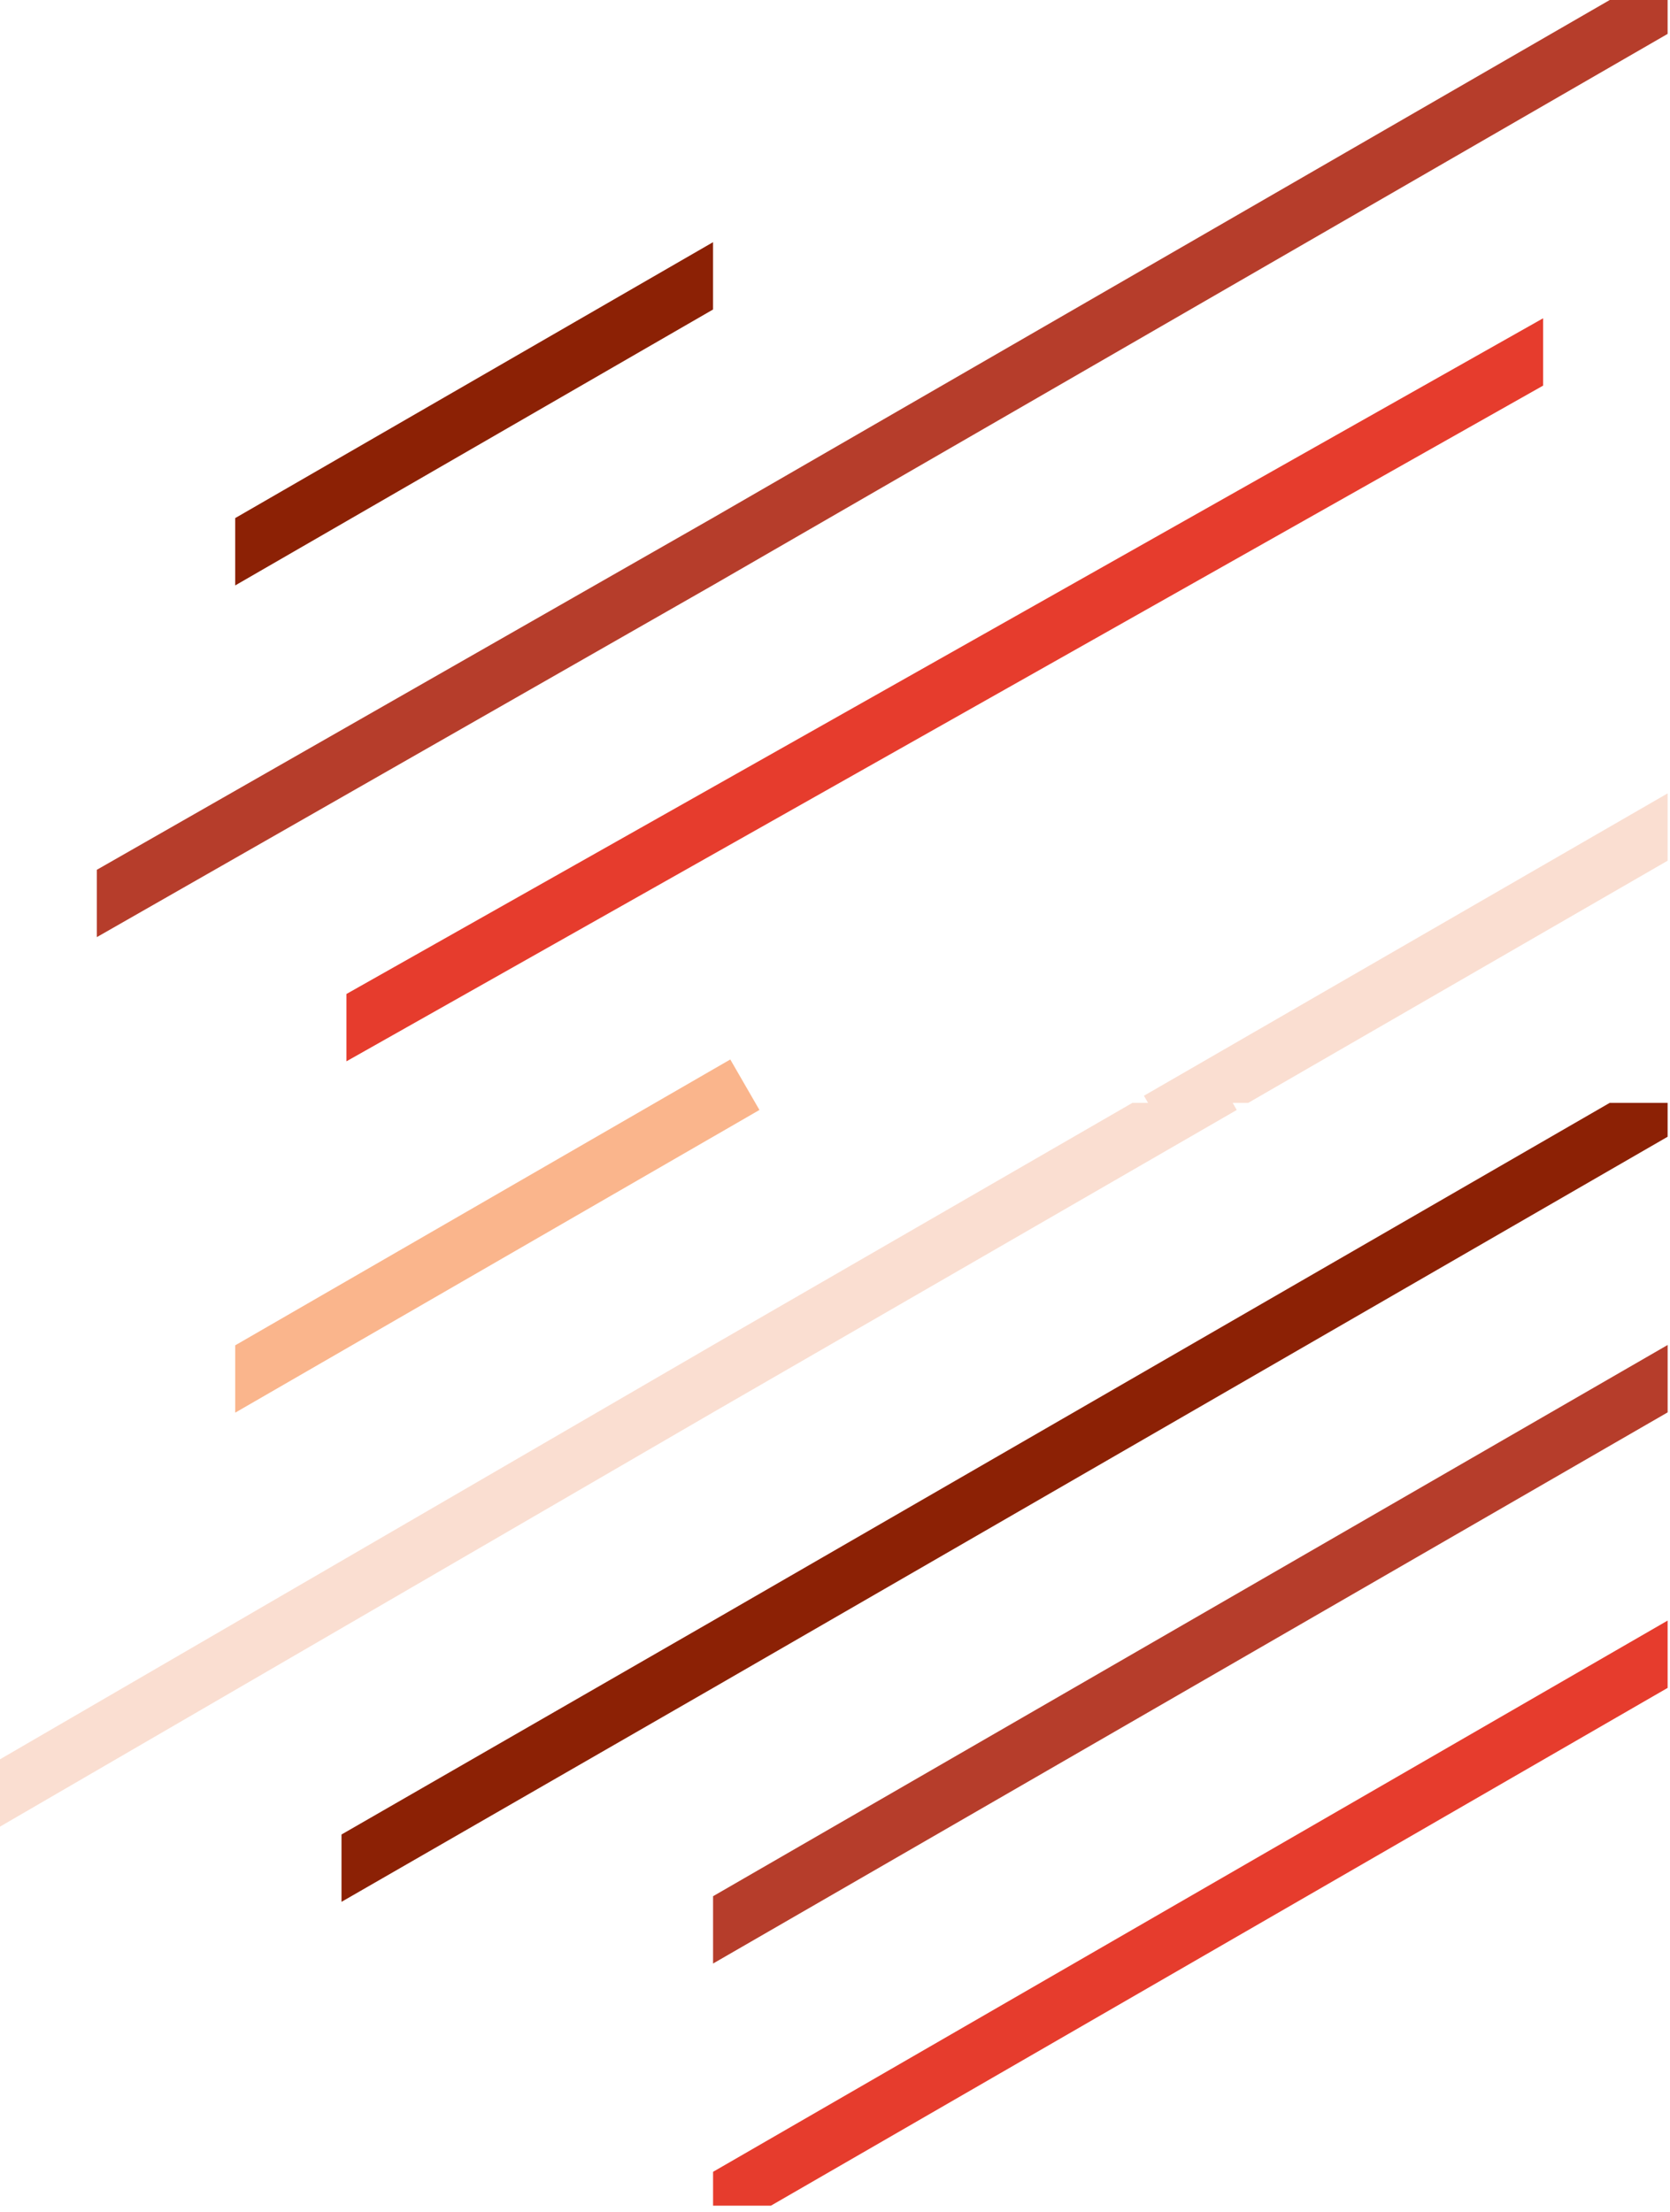
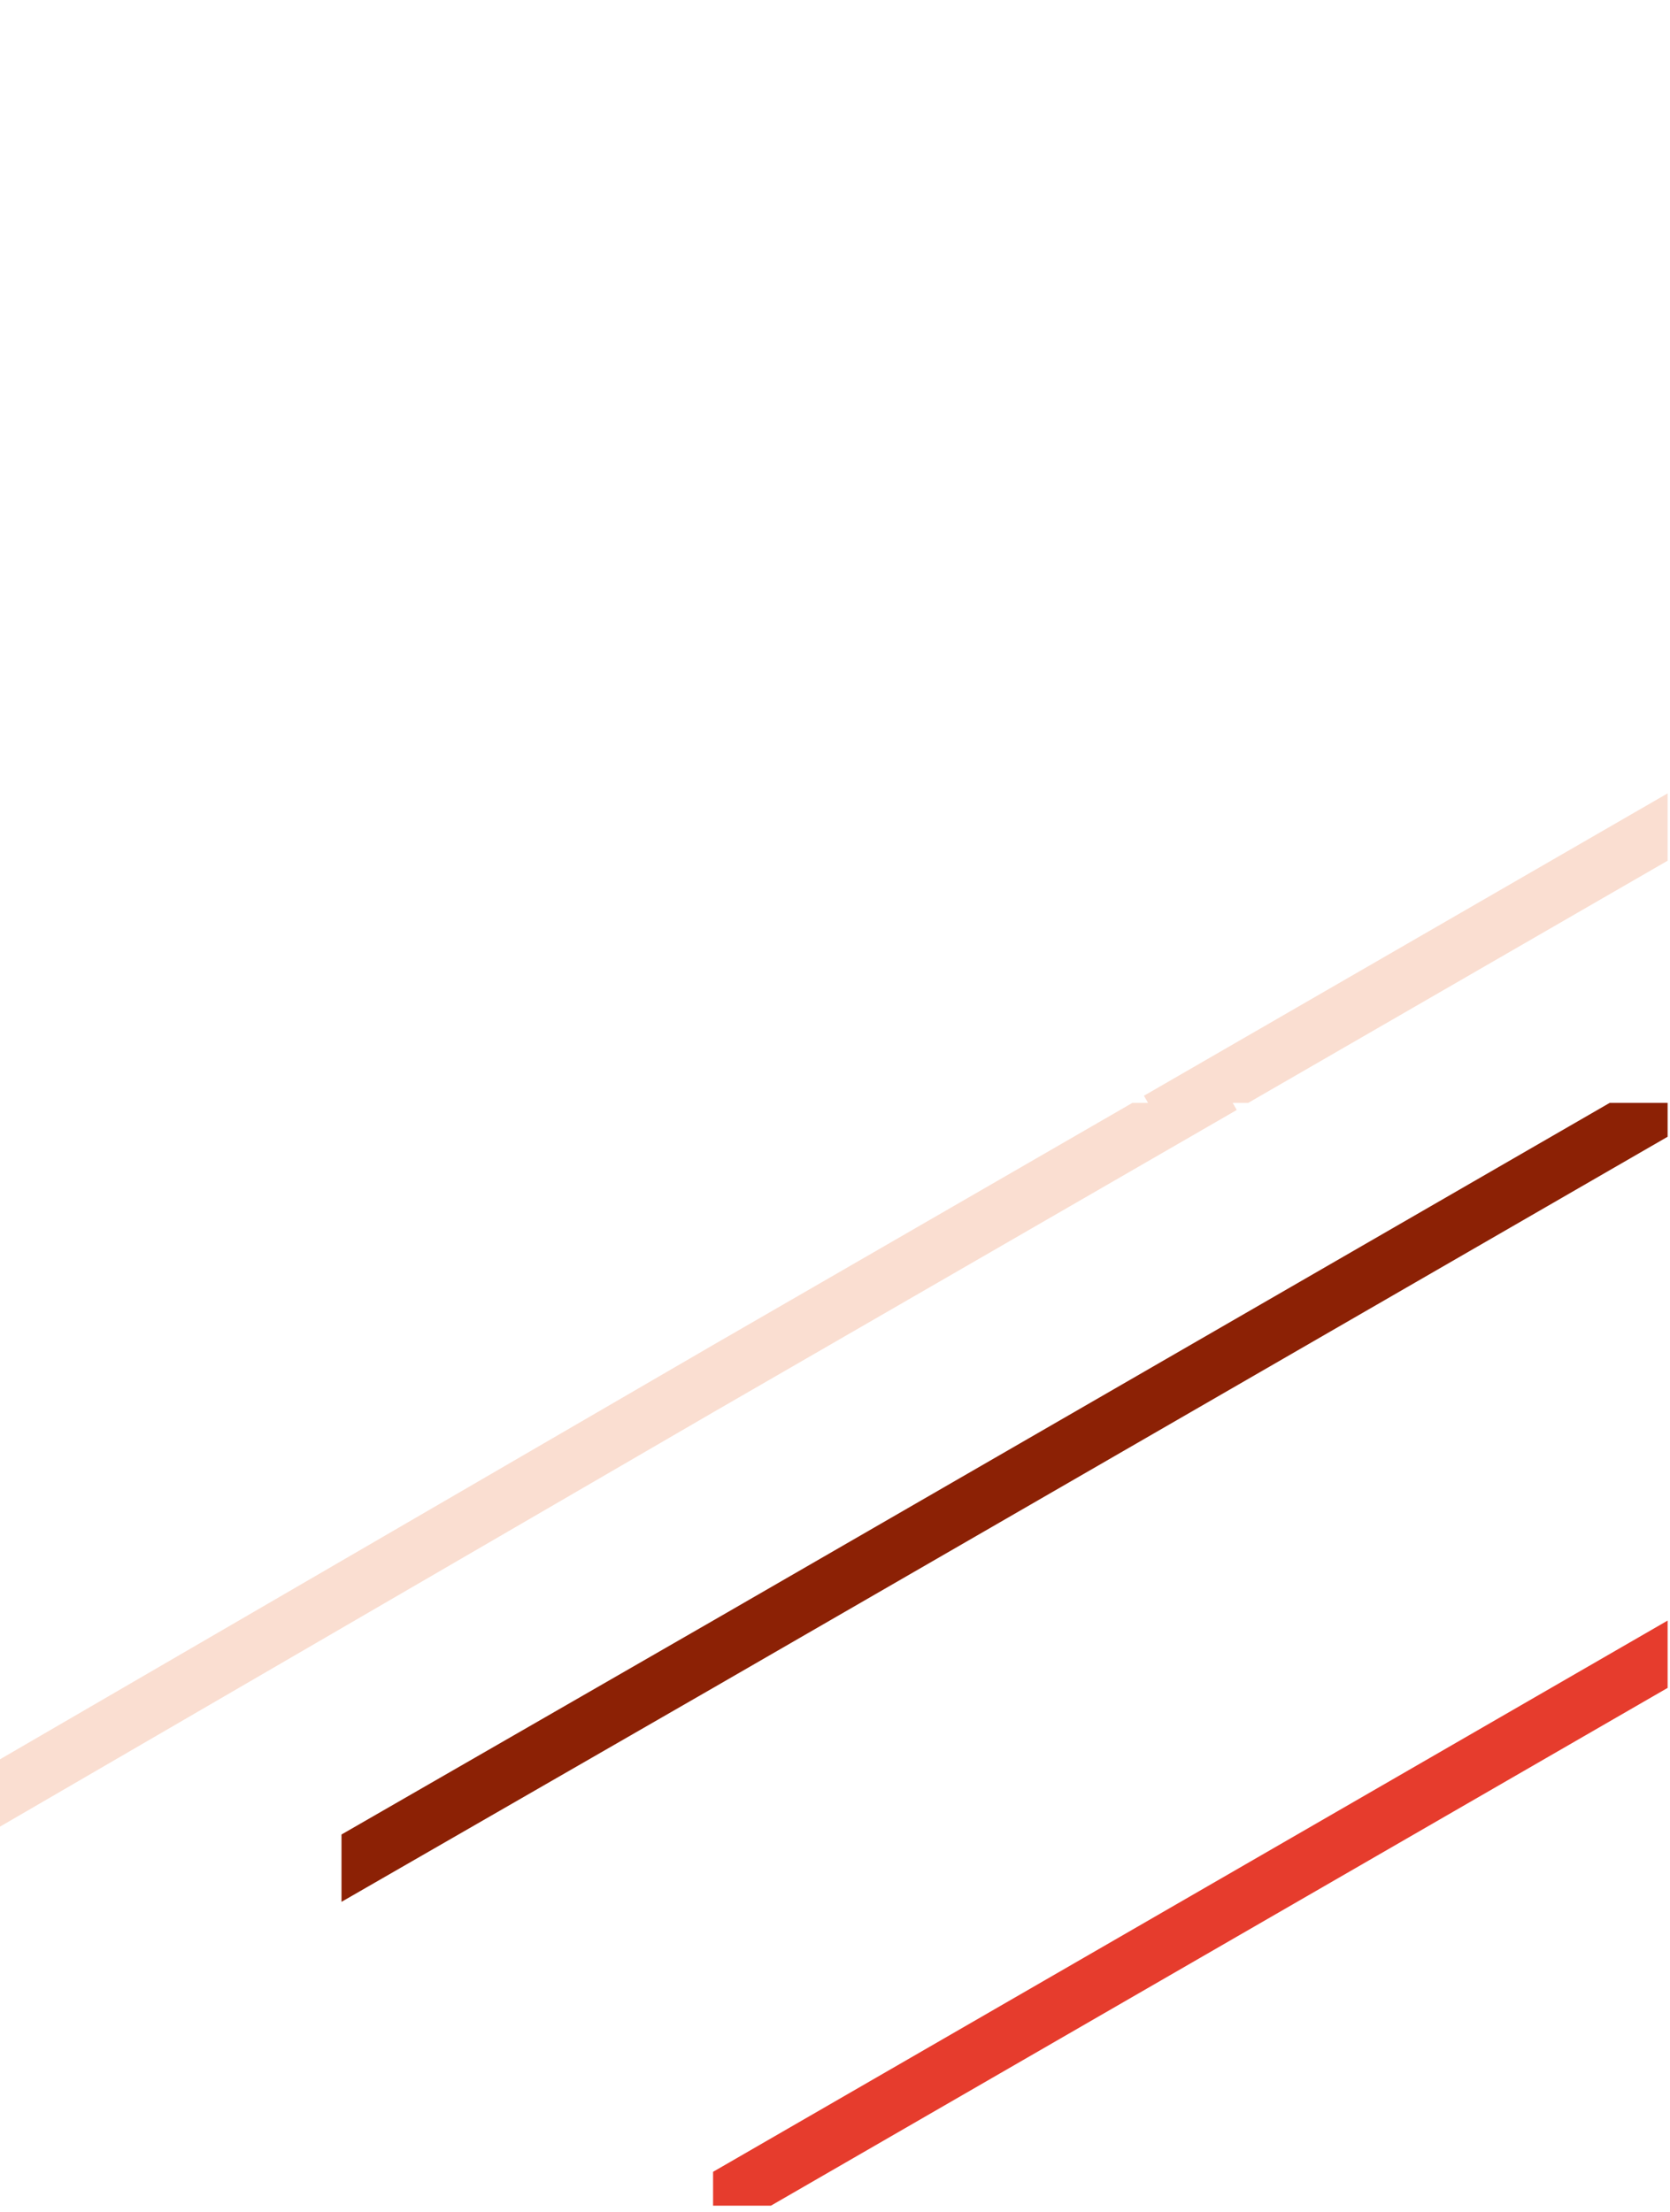
<svg xmlns="http://www.w3.org/2000/svg" width="100%" height="100%" viewBox="0 0 228 302" version="1.1" xml:space="preserve" style="fill-rule:evenodd;clip-rule:evenodd;stroke-linejoin:round;stroke-miterlimit:2;">
  <g transform="matrix(1,0,0,1,934.054,-1835.94)">
    <g id="Group_679">
      <g id="Path_273" transform="matrix(1,0,0,1,-1658.95,886.868)">
        <path d="M822.249,1245.55L822.249,1250.17L830.149,1250.17L952.571,1179.49L952.571,1170.3L822.249,1245.55Z" style="fill:rgb(230,60,45);fill-rule:nonzero;" />
      </g>
      <g id="Path_272" transform="matrix(1,0,0,1,-1658.95,898.725)">
-         <path d="M822.249,1196.07L822.249,1205.26L952.575,1130.02L952.575,1120.82L822.249,1196.07Z" style="fill:rgb(182,61,43);fill-rule:nonzero;" />
-       </g>
+         </g>
      <g id="Path_239" transform="matrix(1,0,0,1,-934.054,1835.94)">
        <path d="M97.35,230.424L46.624,259.623L46.624,250.431L97.35,221.232L219.771,150.553L227.675,150.552L227.675,155.18L97.35,230.424Z" style="fill:rgb(140,33,5);" />
      </g>
      <g id="Path_238" transform="matrix(1,0,0,1,-934.054,1835.94)">
        <path d="M97.35,192.802L0,249.357L0,240.165L97.35,183.611L154.608,150.553L156.738,150.553L156.178,149.583L227.675,108.304L227.675,117.496L170.418,150.553L168.29,150.553L168.85,151.523L97.35,192.802Z" style="fill:rgb(250,222,209);" />
      </g>
      <g id="Path_237" transform="matrix(1,0,0,1,-934.054,1835.94)">
-         <path d="M97.35,155.179L32.112,192.845L32.112,183.653L89.445,150.553L97.35,145.988L99.704,144.631L103.124,150.554L103.685,151.523L97.35,155.181L97.35,155.179Z" style="fill:rgb(250,181,140);" />
-       </g>
+         </g>
      <g id="Path_285" transform="matrix(1,0,0,1,-934.054,1835.94)">
-         <path d="M47.295,135.692L210.676,43.449L210.676,52.641L47.295,144.884L47.295,135.692Z" style="fill:rgb(230,60,45);" />
-       </g>
+         </g>
      <g id="Path_249" transform="matrix(1,0,0,1,-934.054,1835.94)">
-         <path d="M97.35,79.873L13.222,127.928L13.222,118.736L97.35,70.68L219.771,0.001L227.675,0L227.675,4.628L97.35,79.873Z" style="fill:rgb(182,61,43);" />
-       </g>
+         </g>
      <g id="Path_248" transform="matrix(1,0,0,1,-934.054,1835.94)">
-         <path d="M32.111,70.725L97.35,33.06L97.35,42.251L32.111,79.917L32.111,70.725Z" style="fill:rgb(140,33,5);" />
-       </g>
+         </g>
    </g>
  </g>
</svg>